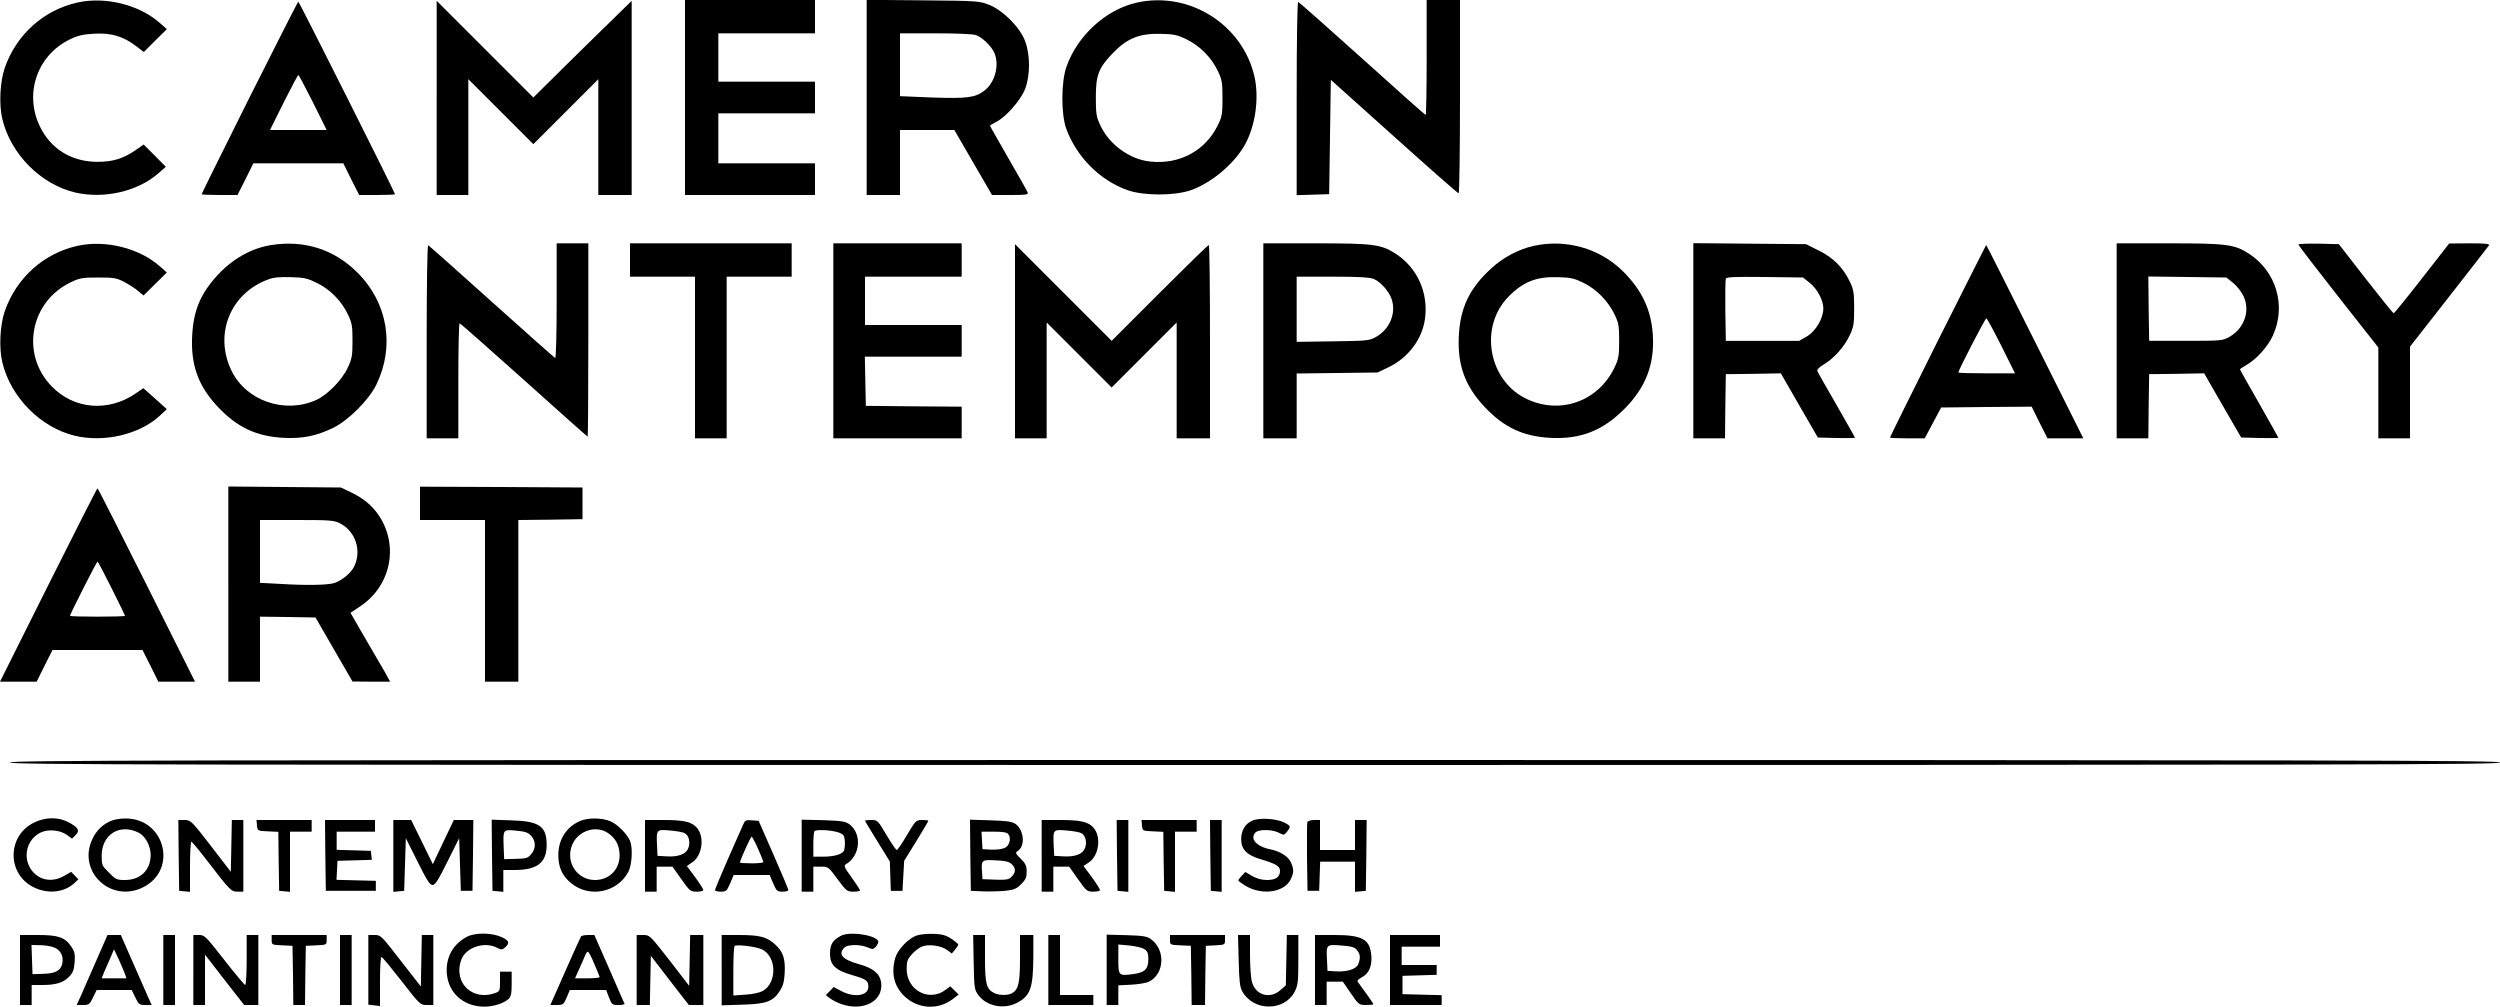
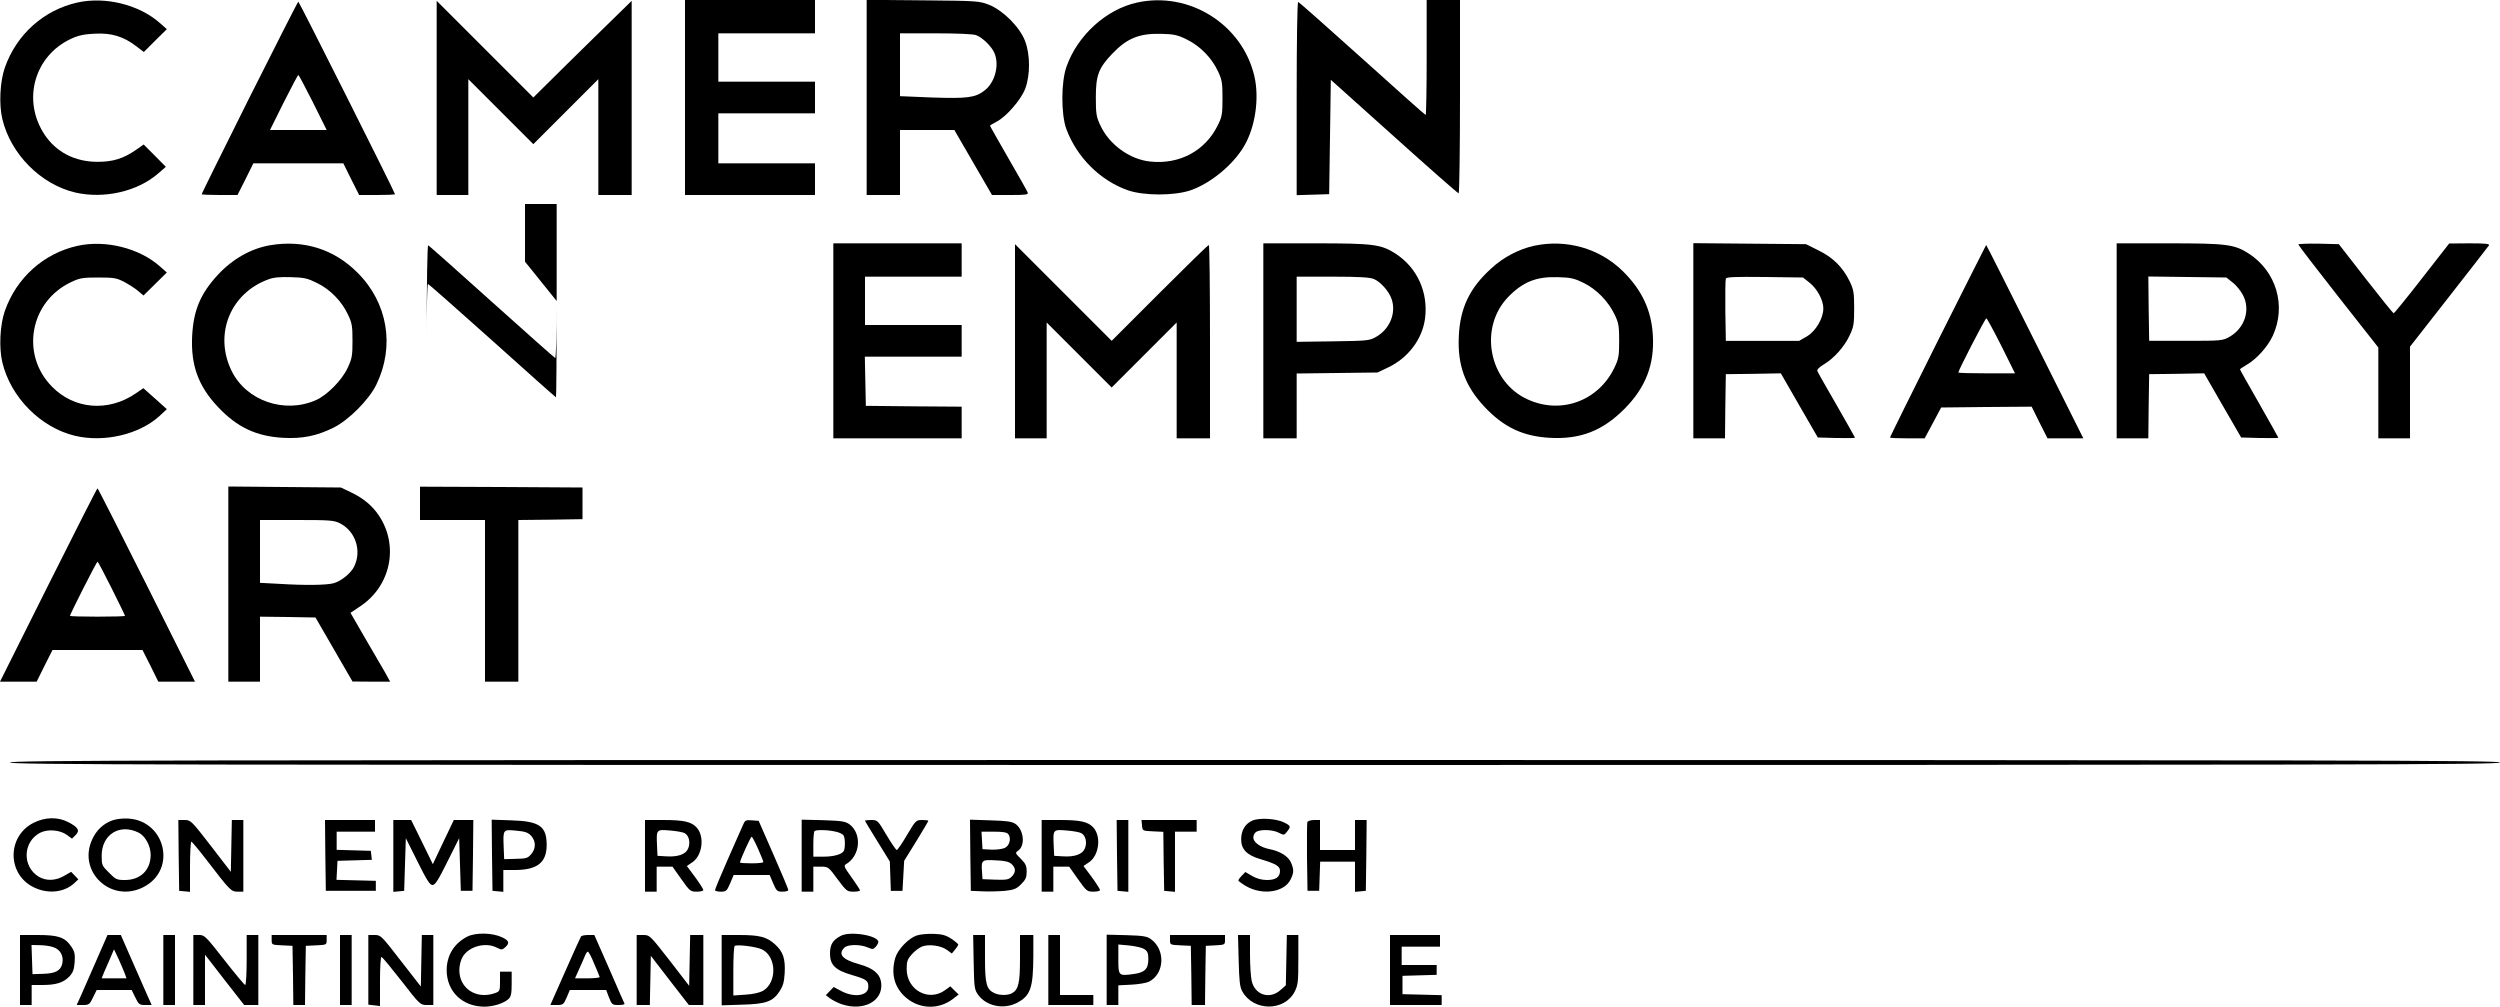
<svg xmlns="http://www.w3.org/2000/svg" version="1.0" width="1500pt" height="604pt" viewBox="0 0 1500 604" preserveAspectRatio="xMidYMid meet">
  <g transform="translate(0,604) scale(0.1,-0.1)" fill="#000000" stroke="none">
    <path d="M465 6025 c-202 -45 -366 -191 -436 -391 -29 -83 -36 -220 -15 -308 50 -210 230 -392 437 -441 173 -40 375 6 499 115 l45 39 -66 67 -67 67 -47 -33 c-76 -52 -137 -71 -230 -71 -135 0 -248 58 -318 164 -136 206 -61 473 161 575 43 20 78 27 142 30 100 5 171 -17 247 -75 l46 -35 69 69 69 68 -43 38 c-124 109 -326 159 -493 122z" />
    <path d="M4110 5455 l0 -585 390 0 390 0 0 95 0 95 -290 0 -290 0 0 150 0 150 290 0 290 0 0 95 0 95 -290 0 -290 0 0 145 0 145 290 0 290 0 0 100 0 100 -390 0 -390 0 0 -585z" />
    <path d="M5200 5455 l0 -585 100 0 100 0 0 195 0 195 163 0 163 0 113 -195 113 -195 110 0 c94 0 109 2 104 15 -3 9 -55 101 -116 206 -60 105 -110 192 -110 195 0 2 17 12 38 23 59 30 147 131 173 198 31 82 31 205 -1 288 -32 83 -131 182 -215 216 -59 23 -68 24 -397 27 l-338 3 0 -586z m657 374 c38 -14 92 -67 109 -106 32 -73 4 -179 -60 -227 -55 -42 -102 -48 -313 -41 l-193 8 0 188 0 189 214 0 c127 0 226 -4 243 -11z" />
    <path d="M6824 6025 c-186 -40 -359 -197 -425 -385 -33 -92 -33 -287 -1 -374 63 -170 204 -310 370 -368 97 -33 277 -33 375 0 121 42 256 153 322 266 67 114 92 287 61 420 -73 310 -390 509 -702 441z m297 -222 c80 -39 150 -111 187 -191 24 -51 27 -69 27 -162 0 -94 -3 -111 -28 -161 -75 -154 -231 -238 -408 -218 -121 13 -244 102 -297 217 -24 51 -27 69 -27 167 0 132 16 176 97 261 89 94 162 124 293 121 79 -2 99 -6 156 -34z" />
    <path d="M8560 5695 c0 -190 -3 -345 -6 -345 -3 0 -174 152 -380 338 -206 185 -379 339 -385 340 -5 2 -9 -216 -9 -578 l0 -581 98 3 97 3 5 343 5 343 379 -340 c209 -188 383 -341 388 -341 4 0 8 261 8 580 l0 580 -100 0 -100 0 0 -345z" />
    <path d="M1497 5455 c-158 -316 -287 -577 -287 -580 0 -3 48 -5 108 -5 l107 0 48 95 47 95 270 0 270 0 47 -95 48 -95 107 0 c60 0 108 2 108 5 0 10 -575 1155 -580 1155 -3 0 -134 -259 -293 -575z m381 -30 l82 -165 -170 0 -170 0 82 165 c46 91 85 165 88 165 3 0 42 -74 88 -165z" />
    <path d="M2620 5452 l0 -582 95 0 95 0 0 347 0 348 195 -195 195 -195 195 195 195 195 0 -348 0 -347 100 0 100 0 0 582 0 583 -97 -95 c-54 -52 -187 -183 -296 -290 l-197 -195 -290 290 -290 290 0 -583z" />
    <path d="M465 4565 c-202 -45 -366 -191 -436 -391 -29 -83 -36 -220 -15 -308 50 -210 230 -392 437 -441 175 -41 384 8 506 119 l44 41 -70 63 -71 63 -45 -31 c-164 -113 -369 -97 -503 40 -191 194 -132 512 116 628 50 24 69 27 162 27 95 0 110 -3 156 -27 28 -15 66 -39 83 -54 l32 -27 70 69 70 69 -43 38 c-124 109 -326 159 -493 122z" />
    <path d="M1623 4569 c-115 -19 -227 -82 -316 -178 -104 -113 -146 -212 -154 -366 -9 -175 36 -301 155 -427 115 -122 230 -176 392 -185 113 -6 200 11 299 60 91 44 215 168 259 259 112 230 69 491 -113 672 -140 141 -322 198 -522 165z m279 -227 c79 -38 149 -110 186 -190 24 -50 27 -69 27 -157 0 -89 -3 -107 -29 -162 -34 -74 -123 -164 -191 -194 -188 -83 -417 -4 -505 175 -108 219 -9 467 221 550 31 12 70 15 135 13 79 -2 100 -7 156 -35z" />
-     <path d="M3340 4234 c0 -200 -4 -344 -9 -342 -5 2 -176 154 -381 338 -205 184 -376 337 -381 338 -5 2 -9 -238 -9 -577 l0 -581 95 0 95 0 0 345 c0 190 3 345 8 345 4 0 177 -153 386 -340 208 -187 380 -340 382 -340 2 0 4 261 4 580 l0 580 -95 0 -95 0 0 -346z" />
-     <path d="M3780 4480 l0 -100 195 0 195 0 0 -485 0 -485 95 0 95 0 0 485 0 485 195 0 195 0 0 100 0 100 -485 0 -485 0 0 -100z" />
+     <path d="M3340 4234 c0 -200 -4 -344 -9 -342 -5 2 -176 154 -381 338 -205 184 -376 337 -381 338 -5 2 -9 -238 -9 -577 c0 190 3 345 8 345 4 0 177 -153 386 -340 208 -187 380 -340 382 -340 2 0 4 261 4 580 l0 580 -95 0 -95 0 0 -346z" />
    <path d="M5000 3995 l0 -585 385 0 385 0 0 95 0 95 -287 2 -288 3 -3 148 -3 147 291 0 290 0 0 95 0 95 -290 0 -290 0 0 145 0 145 290 0 290 0 0 100 0 100 -385 0 -385 0 0 -585z" />
    <path d="M7580 3995 l0 -585 100 0 100 0 0 194 0 195 243 3 242 3 65 31 c119 57 203 168 220 291 21 158 -46 307 -178 392 -86 55 -133 61 -479 61 l-313 0 0 -585z m663 371 c41 -17 91 -74 107 -121 28 -84 -11 -179 -93 -226 -40 -23 -51 -24 -259 -27 l-218 -3 0 195 0 196 215 0 c159 0 224 -4 248 -14z" />
    <path d="M9203 4565 c-90 -20 -184 -69 -256 -136 -129 -117 -186 -236 -194 -404 -9 -176 37 -301 155 -427 115 -122 230 -176 392 -185 182 -10 315 42 445 172 129 129 183 268 172 445 -9 150 -66 270 -179 382 -140 138 -340 195 -535 153z m300 -223 c77 -38 148 -111 186 -192 23 -48 26 -68 26 -155 0 -88 -3 -107 -27 -158 -95 -202 -321 -286 -523 -193 -233 106 -294 431 -115 615 88 90 168 122 296 118 79 -2 100 -7 157 -35z" />
    <path d="M10160 3996 l0 -586 95 0 95 0 2 193 3 192 165 2 165 3 111 -193 111 -192 111 -3 c62 -1 112 -1 112 2 0 2 -50 90 -110 195 -61 105 -113 197 -116 205 -3 8 11 23 38 39 60 35 125 107 156 175 24 50 27 69 27 162 0 92 -3 112 -26 160 -41 85 -99 144 -187 187 l-76 38 -338 3 -338 3 0 -585z m697 348 c46 -36 83 -105 83 -154 0 -60 -45 -136 -98 -168 l-47 -27 -220 0 -220 0 -3 180 c-1 98 0 185 3 193 4 10 50 12 234 10 l229 -3 39 -31z" />
    <path d="M12700 3995 l0 -585 95 0 95 0 2 193 3 192 165 2 165 3 111 -193 111 -192 112 -3 c61 -1 111 -1 111 2 0 2 -52 94 -115 205 -63 110 -115 202 -115 205 0 2 19 15 43 29 59 35 124 108 154 173 82 179 21 386 -145 493 -86 55 -133 61 -479 61 l-313 0 0 -585z m697 349 c21 -16 48 -50 61 -75 46 -88 11 -197 -81 -250 -41 -23 -47 -24 -262 -24 l-220 0 -3 193 -2 193 234 -3 234 -3 39 -31z" />
    <path d="M13790 4573 c0 -4 108 -145 240 -313 l240 -305 0 -272 0 -273 95 0 95 0 0 275 0 275 233 298 c128 163 236 303 241 310 5 9 -20 12 -116 12 l-123 -1 -163 -209 c-90 -116 -167 -210 -170 -210 -4 1 -79 94 -168 208 l-161 207 -121 3 c-67 1 -122 -1 -122 -5z" />
    <path d="M6090 3992 l0 -582 95 0 95 0 0 347 0 348 195 -195 195 -195 195 195 195 195 0 -348 0 -347 100 0 100 0 0 580 c0 319 -3 580 -7 580 -5 0 -137 -129 -295 -287 l-288 -288 -290 290 -290 290 0 -583z" />
    <path d="M11627 3995 c-158 -316 -287 -577 -287 -580 0 -3 47 -5 104 -5 l104 0 50 93 49 92 271 3 272 2 47 -95 48 -95 107 0 108 0 -290 580 c-160 319 -291 580 -293 580 -1 0 -131 -259 -290 -575z m381 -30 l82 -165 -170 0 c-94 0 -170 2 -170 5 0 13 161 325 168 325 4 0 44 -74 90 -165z" />
    <path d="M1370 2536 l0 -586 95 0 95 0 0 195 0 195 167 -2 166 -3 111 -192 111 -192 113 -1 113 0 -32 58 c-18 31 -72 124 -120 206 l-86 149 61 41 c181 122 230 361 110 542 -41 61 -95 106 -172 142 l-57 27 -337 3 -338 3 0 -585z m670 364 c94 -48 132 -166 84 -261 -19 -39 -78 -86 -121 -98 -43 -12 -167 -14 -330 -4 l-113 6 0 189 0 188 220 0 c201 0 224 -2 260 -20z" />
    <path d="M2520 3020 l0 -100 195 0 195 0 0 -485 0 -485 100 0 100 0 0 485 0 485 193 2 192 3 0 95 0 95 -487 3 -488 2 0 -100z" />
    <path d="M290 2530 l-290 -580 110 0 110 0 47 95 48 95 270 0 270 0 48 -95 47 -95 110 0 110 0 -290 580 c-160 319 -292 580 -295 580 -3 0 -135 -261 -295 -580z m380 -20 c44 -88 80 -162 80 -165 0 -3 -74 -5 -165 -5 -91 0 -165 2 -165 5 0 10 160 325 165 325 3 0 41 -72 85 -160z" />
    <path d="M60 1465 c0 -13 837 -15 7470 -15 6633 0 7470 2 7470 15 0 13 -837 15 -7470 15 -6633 0 -7470 -2 -7470 -15z" />
    <path d="M199 1102 c-157 -82 -156 -305 0 -384 86 -44 186 -34 248 24 l23 22 -21 22 -22 23 -42 -24 c-51 -30 -108 -32 -153 -5 -100 61 -95 209 8 263 46 24 120 18 162 -13 l30 -22 21 21 c28 27 17 47 -43 78 -63 33 -141 31 -211 -5z" />
    <path d="M675 1118 c-54 -19 -97 -59 -122 -115 -89 -193 113 -383 305 -287 213 106 130 418 -109 413 -24 0 -57 -5 -74 -11z m157 -74 c40 -20 72 -80 72 -133 0 -91 -61 -151 -154 -151 -49 0 -56 3 -96 44 -42 41 -44 46 -44 102 0 127 108 195 222 138z" />
-     <path d="M3480 1114 c-82 -36 -130 -111 -130 -204 0 -74 23 -125 77 -169 110 -91 279 -56 344 70 21 42 26 139 10 182 -16 40 -73 99 -116 118 -49 23 -137 24 -185 3z m169 -73 c42 -29 64 -67 68 -118 8 -92 -56 -163 -147 -163 -109 0 -180 110 -136 213 36 84 144 118 215 68z" />
    <path d="M7513 1116 c-43 -20 -66 -59 -66 -112 0 -60 34 -95 116 -119 93 -28 117 -42 117 -70 0 -37 -25 -55 -78 -55 -31 0 -61 8 -89 24 l-41 24 -21 -22 c-12 -12 -21 -25 -21 -29 0 -3 20 -18 45 -33 99 -58 232 -38 269 40 20 42 20 57 2 101 -16 37 -66 68 -128 80 -56 11 -98 41 -98 70 0 14 8 29 19 35 29 15 98 12 133 -6 31 -16 33 -16 50 6 25 31 23 35 -19 56 -49 23 -148 29 -190 10z" />
    <path d="M1072 908 l3 -213 33 -3 32 -3 0 150 c0 83 4 151 8 151 4 0 48 -53 97 -117 135 -176 142 -183 181 -183 l34 0 0 215 0 215 -35 0 -34 0 -3 -155 -3 -156 -120 156 c-117 151 -121 155 -158 155 l-37 0 2 -212z" />
-     <path d="M1542 1088 c3 -33 3 -33 65 -36 l63 -3 2 -177 3 -177 33 -3 32 -3 0 180 0 181 65 0 65 0 0 35 0 35 -166 0 -165 0 3 -32z" />
    <path d="M1952 908 l3 -213 150 0 150 0 0 30 0 30 -118 3 -118 3 3 57 3 57 103 3 103 3 -3 27 -3 27 -102 3 -103 3 0 54 0 55 115 0 115 0 0 35 0 35 -150 0 -150 0 2 -212z" />
    <path d="M2360 904 l0 -215 33 3 32 3 5 158 5 158 70 -140 c56 -113 74 -141 90 -141 16 0 34 28 90 141 l70 140 5 -158 5 -158 35 0 35 0 3 213 2 212 -58 0 -59 0 -63 -132 -63 -133 -65 133 -65 132 -54 0 -53 0 0 -216z" />
    <path d="M2952 909 l3 -214 33 -3 32 -3 0 65 0 66 73 0 c131 1 187 45 187 150 0 113 -43 143 -213 148 l-117 4 2 -213z m236 115 c28 -32 28 -76 -1 -109 -20 -24 -30 -27 -92 -28 l-70 -2 -3 74 c-4 105 -4 105 76 97 54 -5 71 -11 90 -32z" />
    <path d="M3870 905 l0 -215 35 0 35 0 0 75 0 75 48 0 47 0 53 -75 c51 -72 55 -75 93 -75 21 0 39 4 39 10 0 5 -22 40 -49 77 l-50 67 34 23 c60 41 74 156 24 209 -32 34 -78 44 -201 44 l-108 0 0 -215z m238 136 c26 -14 36 -57 21 -92 -14 -35 -62 -52 -134 -47 l-50 3 -3 64 c-4 94 -4 95 78 88 38 -3 78 -10 88 -16z" />
    <path d="M4457 1088 c-8 -18 -49 -111 -91 -206 -42 -95 -76 -178 -76 -183 0 -5 16 -9 35 -9 32 0 36 4 56 50 l21 50 108 0 108 0 21 -50 c20 -46 24 -50 56 -50 19 0 35 4 35 10 0 5 -40 101 -89 212 l-89 203 -41 3 c-37 3 -41 1 -54 -30z m91 -140 c18 -40 32 -76 32 -80 0 -5 -31 -8 -70 -8 -38 0 -70 2 -70 5 0 14 64 155 70 155 3 0 21 -33 38 -72z" />
    <path d="M4810 906 l0 -216 35 0 35 0 0 75 0 75 45 0 c44 0 46 -1 100 -75 53 -71 58 -75 95 -75 22 0 40 3 40 8 0 4 -23 39 -50 77 -45 62 -49 71 -34 80 86 50 97 182 21 239 -25 18 -45 21 -158 25 l-129 3 0 -216z m204 144 c21 -4 43 -15 47 -22 11 -16 11 -79 1 -95 -13 -20 -61 -33 -123 -33 l-59 0 0 73 c0 41 3 77 7 80 9 10 81 8 127 -3z" />
    <path d="M5190 1116 c0 -3 34 -59 75 -125 l74 -120 3 -88 3 -88 35 0 35 0 5 90 5 90 73 118 c39 64 72 119 72 122 0 3 -17 5 -37 5 -37 0 -39 -3 -91 -90 -29 -50 -57 -90 -61 -90 -5 0 -33 41 -62 90 -52 88 -54 90 -91 90 -21 0 -38 -2 -38 -4z" />
    <path d="M5822 909 l3 -214 70 -3 c39 -2 99 0 135 3 55 6 69 12 97 40 27 27 33 41 33 75 0 35 -6 48 -35 77 -34 34 -35 36 -16 49 44 31 34 126 -17 161 -21 14 -52 18 -150 21 l-122 4 2 -213z m227 127 c20 -24 9 -69 -19 -83 -14 -7 -50 -12 -80 -11 l-55 3 -3 53 -3 52 74 0 c53 0 78 -4 86 -14z m20 -180 c27 -24 27 -50 1 -76 -18 -18 -31 -20 -98 -18 l-77 3 -3 44 c-5 71 -2 74 82 69 55 -2 80 -8 95 -22z" />
    <path d="M6250 905 l0 -215 35 0 35 0 0 75 0 75 48 0 47 0 53 -75 c51 -72 55 -75 93 -75 21 0 39 4 39 10 0 5 -22 40 -49 77 l-50 67 34 23 c60 41 74 156 24 209 -32 34 -78 44 -201 44 l-108 0 0 -215z m238 136 c26 -14 36 -57 21 -92 -14 -35 -62 -52 -134 -47 l-50 3 -3 64 c-4 94 -4 95 78 88 38 -3 78 -10 88 -16z" />
    <path d="M6702 908 l3 -213 33 -3 32 -3 0 215 0 216 -35 0 -35 0 2 -212z" />
    <path d="M6852 1088 c3 -33 3 -33 65 -36 l63 -3 2 -177 3 -177 33 -3 32 -3 0 180 0 181 65 0 65 0 0 35 0 35 -166 0 -165 0 3 -32z" />
-     <path d="M7262 908 l3 -213 33 -3 32 -3 0 215 0 216 -35 0 -35 0 2 -212z" />
    <path d="M7844 1107 c-2 -7 -3 -102 -2 -212 l3 -200 35 0 35 0 3 88 3 87 104 0 105 0 0 -91 0 -90 33 3 32 3 3 213 2 212 -35 0 -35 0 0 -90 0 -90 -105 0 -105 0 0 90 0 90 -35 0 c-20 0 -38 -6 -41 -13z" />
    <path d="M2803 420 c-79 -41 -123 -113 -123 -202 1 -129 96 -219 230 -218 52 1 113 20 141 46 15 14 19 31 19 91 l0 73 -35 0 -35 0 0 -59 c0 -57 -1 -59 -31 -70 -111 -39 -213 28 -213 138 0 28 8 60 20 80 37 63 138 90 205 55 28 -14 32 -14 50 2 28 25 24 40 -18 60 -59 28 -159 30 -210 4z" />
    <path d="M5045 425 c-49 -26 -65 -52 -65 -107 0 -68 32 -99 131 -128 89 -26 99 -34 99 -71 0 -54 -84 -67 -163 -25 l-45 24 -23 -24 -24 -25 25 -19 c14 -11 45 -26 69 -35 133 -45 252 19 238 129 -7 53 -47 87 -130 110 -102 28 -131 60 -91 100 20 20 93 21 139 2 30 -13 35 -13 49 3 9 10 16 23 16 29 0 39 -169 67 -225 37z" />
    <path d="M5500 427 c-48 -16 -113 -83 -128 -133 -26 -90 -9 -168 51 -228 81 -80 204 -89 294 -20 l35 27 -25 24 -25 25 -30 -22 c-99 -73 -232 -1 -232 126 0 45 5 59 30 87 16 19 44 40 60 47 41 17 115 7 151 -19 l30 -22 19 23 c11 13 19 26 20 30 0 4 -19 20 -41 35 -34 22 -55 28 -108 30 -36 1 -82 -3 -101 -10z" />
    <path d="M120 220 l0 -210 35 0 35 0 0 60 0 60 63 0 c83 0 127 14 162 50 23 24 29 41 33 87 3 48 0 64 -20 93 -38 56 -77 70 -200 70 l-108 0 0 -210z m200 137 c42 -14 63 -52 54 -97 -9 -44 -41 -61 -116 -63 l-63 -2 -3 88 -3 87 48 -1 c26 0 64 -5 83 -12z" />
    <path d="M578 277 c-36 -83 -78 -178 -92 -210 l-26 -57 38 0 c35 0 40 3 60 45 l22 45 105 0 105 0 22 -45 c20 -42 25 -45 60 -45 l38 0 -26 58 c-14 31 -56 126 -92 209 l-67 153 -40 0 -40 0 -67 -153z m171 -79 l10 -28 -75 0 -74 0 13 33 c8 17 25 57 38 87 l23 54 28 -59 c15 -33 31 -72 37 -87z" />
    <path d="M980 220 l0 -210 35 0 35 0 0 210 0 210 -35 0 -35 0 0 -210z" />
    <path d="M1160 220 l0 -210 35 0 35 0 0 151 0 151 117 -151 118 -151 42 0 43 0 0 210 0 210 -35 0 -35 0 0 -150 c0 -82 -4 -150 -9 -150 -4 0 -61 68 -125 150 -111 142 -119 150 -151 150 l-35 0 0 -210z" />
    <path d="M1630 400 c0 -29 1 -29 63 -32 l62 -3 3 -178 2 -177 35 0 35 0 2 177 3 178 63 3 c61 3 62 3 62 32 l0 30 -165 0 -165 0 0 -30z" />
    <path d="M2040 220 l0 -210 35 0 35 0 0 210 0 210 -35 0 -35 0 0 -210z" />
    <path d="M2210 221 l0 -209 35 -4 35 -4 0 149 c0 88 4 147 9 145 6 -1 60 -67 121 -145 109 -141 112 -143 151 -143 l39 0 0 210 0 210 -35 0 -34 0 -3 -155 -3 -154 -120 154 c-117 151 -120 155 -157 155 l-38 0 0 -209z" />
    <path d="M3486 421 c-3 -4 -46 -99 -95 -210 l-89 -201 39 0 c37 0 41 3 59 45 l19 45 109 0 109 0 17 -45 c17 -43 20 -45 57 -45 22 0 38 3 36 8 -2 4 -44 98 -92 210 l-89 202 -37 0 c-21 0 -40 -4 -43 -9z m79 -163 c17 -39 32 -75 33 -80 2 -4 -30 -8 -72 -8 l-76 0 26 58 c14 31 30 67 35 80 5 12 12 22 16 22 5 0 22 -32 38 -72z" />
    <path d="M3820 220 l0 -210 40 0 39 0 3 147 3 148 114 -148 114 -147 44 0 43 0 0 210 0 210 -40 0 -39 0 -3 -152 -3 -153 -118 153 c-117 150 -119 152 -158 152 l-39 0 0 -210z" />
    <path d="M4330 219 l0 -211 123 4 c143 4 184 18 225 81 20 31 27 55 30 107 5 87 -9 130 -58 174 -50 45 -92 56 -217 56 l-103 0 0 -211z m243 124 c87 -44 90 -198 5 -248 -20 -11 -58 -20 -105 -23 l-73 -5 0 145 c0 80 3 148 8 152 11 11 133 -4 165 -21z" />
    <path d="M5842 268 c3 -153 4 -165 27 -197 49 -68 151 -89 231 -49 83 43 99 88 100 281 l0 127 -40 0 -40 0 0 -140 c0 -149 -9 -188 -49 -210 -25 -13 -74 -13 -104 1 -48 22 -57 55 -57 208 l0 141 -36 0 -35 0 3 -162z" />
    <path d="M6290 220 l0 -210 135 0 135 0 0 30 0 30 -100 0 -100 0 0 180 0 180 -35 0 -35 0 0 -210z" />
    <path d="M6640 221 l0 -211 35 0 35 0 0 59 0 59 78 4 c42 2 90 10 106 18 93 47 100 190 13 254 -24 18 -46 22 -148 25 l-119 3 0 -211z m226 124 c19 -12 24 -24 24 -60 0 -60 -22 -81 -94 -90 -85 -11 -86 -9 -86 91 l0 87 66 -6 c37 -4 77 -13 90 -22z" />
    <path d="M7020 400 c0 -29 1 -29 63 -32 l62 -3 3 -178 2 -177 40 0 40 0 2 177 3 178 58 3 c56 3 57 4 57 32 l0 30 -165 0 -165 0 0 -30z" />
    <path d="M7432 278 c3 -121 7 -160 21 -185 66 -122 253 -123 315 -3 20 40 22 59 22 192 l0 148 -34 0 -35 0 -3 -151 -3 -151 -33 -29 c-64 -57 -153 -29 -172 56 -5 22 -10 93 -10 158 l0 117 -36 0 -36 0 4 -152z" />
-     <path d="M7890 220 l0 -210 35 0 35 0 0 70 0 70 48 0 49 0 48 -70 c47 -68 49 -70 92 -70 23 0 43 2 43 5 0 5 -58 87 -92 132 -7 8 0 17 21 28 44 22 64 67 59 131 -8 99 -54 124 -223 124 l-115 0 0 -210z m252 119 c20 -24 22 -46 8 -83 -11 -30 -68 -49 -138 -44 l-47 3 -3 64 c-5 95 -5 95 86 88 63 -5 80 -10 94 -28z" />
    <path d="M8340 220 l0 -210 155 0 155 0 0 30 0 29 -117 3 -118 3 0 55 0 55 103 3 102 3 0 29 0 30 -105 0 -105 0 0 55 0 55 115 0 115 0 0 35 0 35 -150 0 -150 0 0 -210z" />
  </g>
</svg>